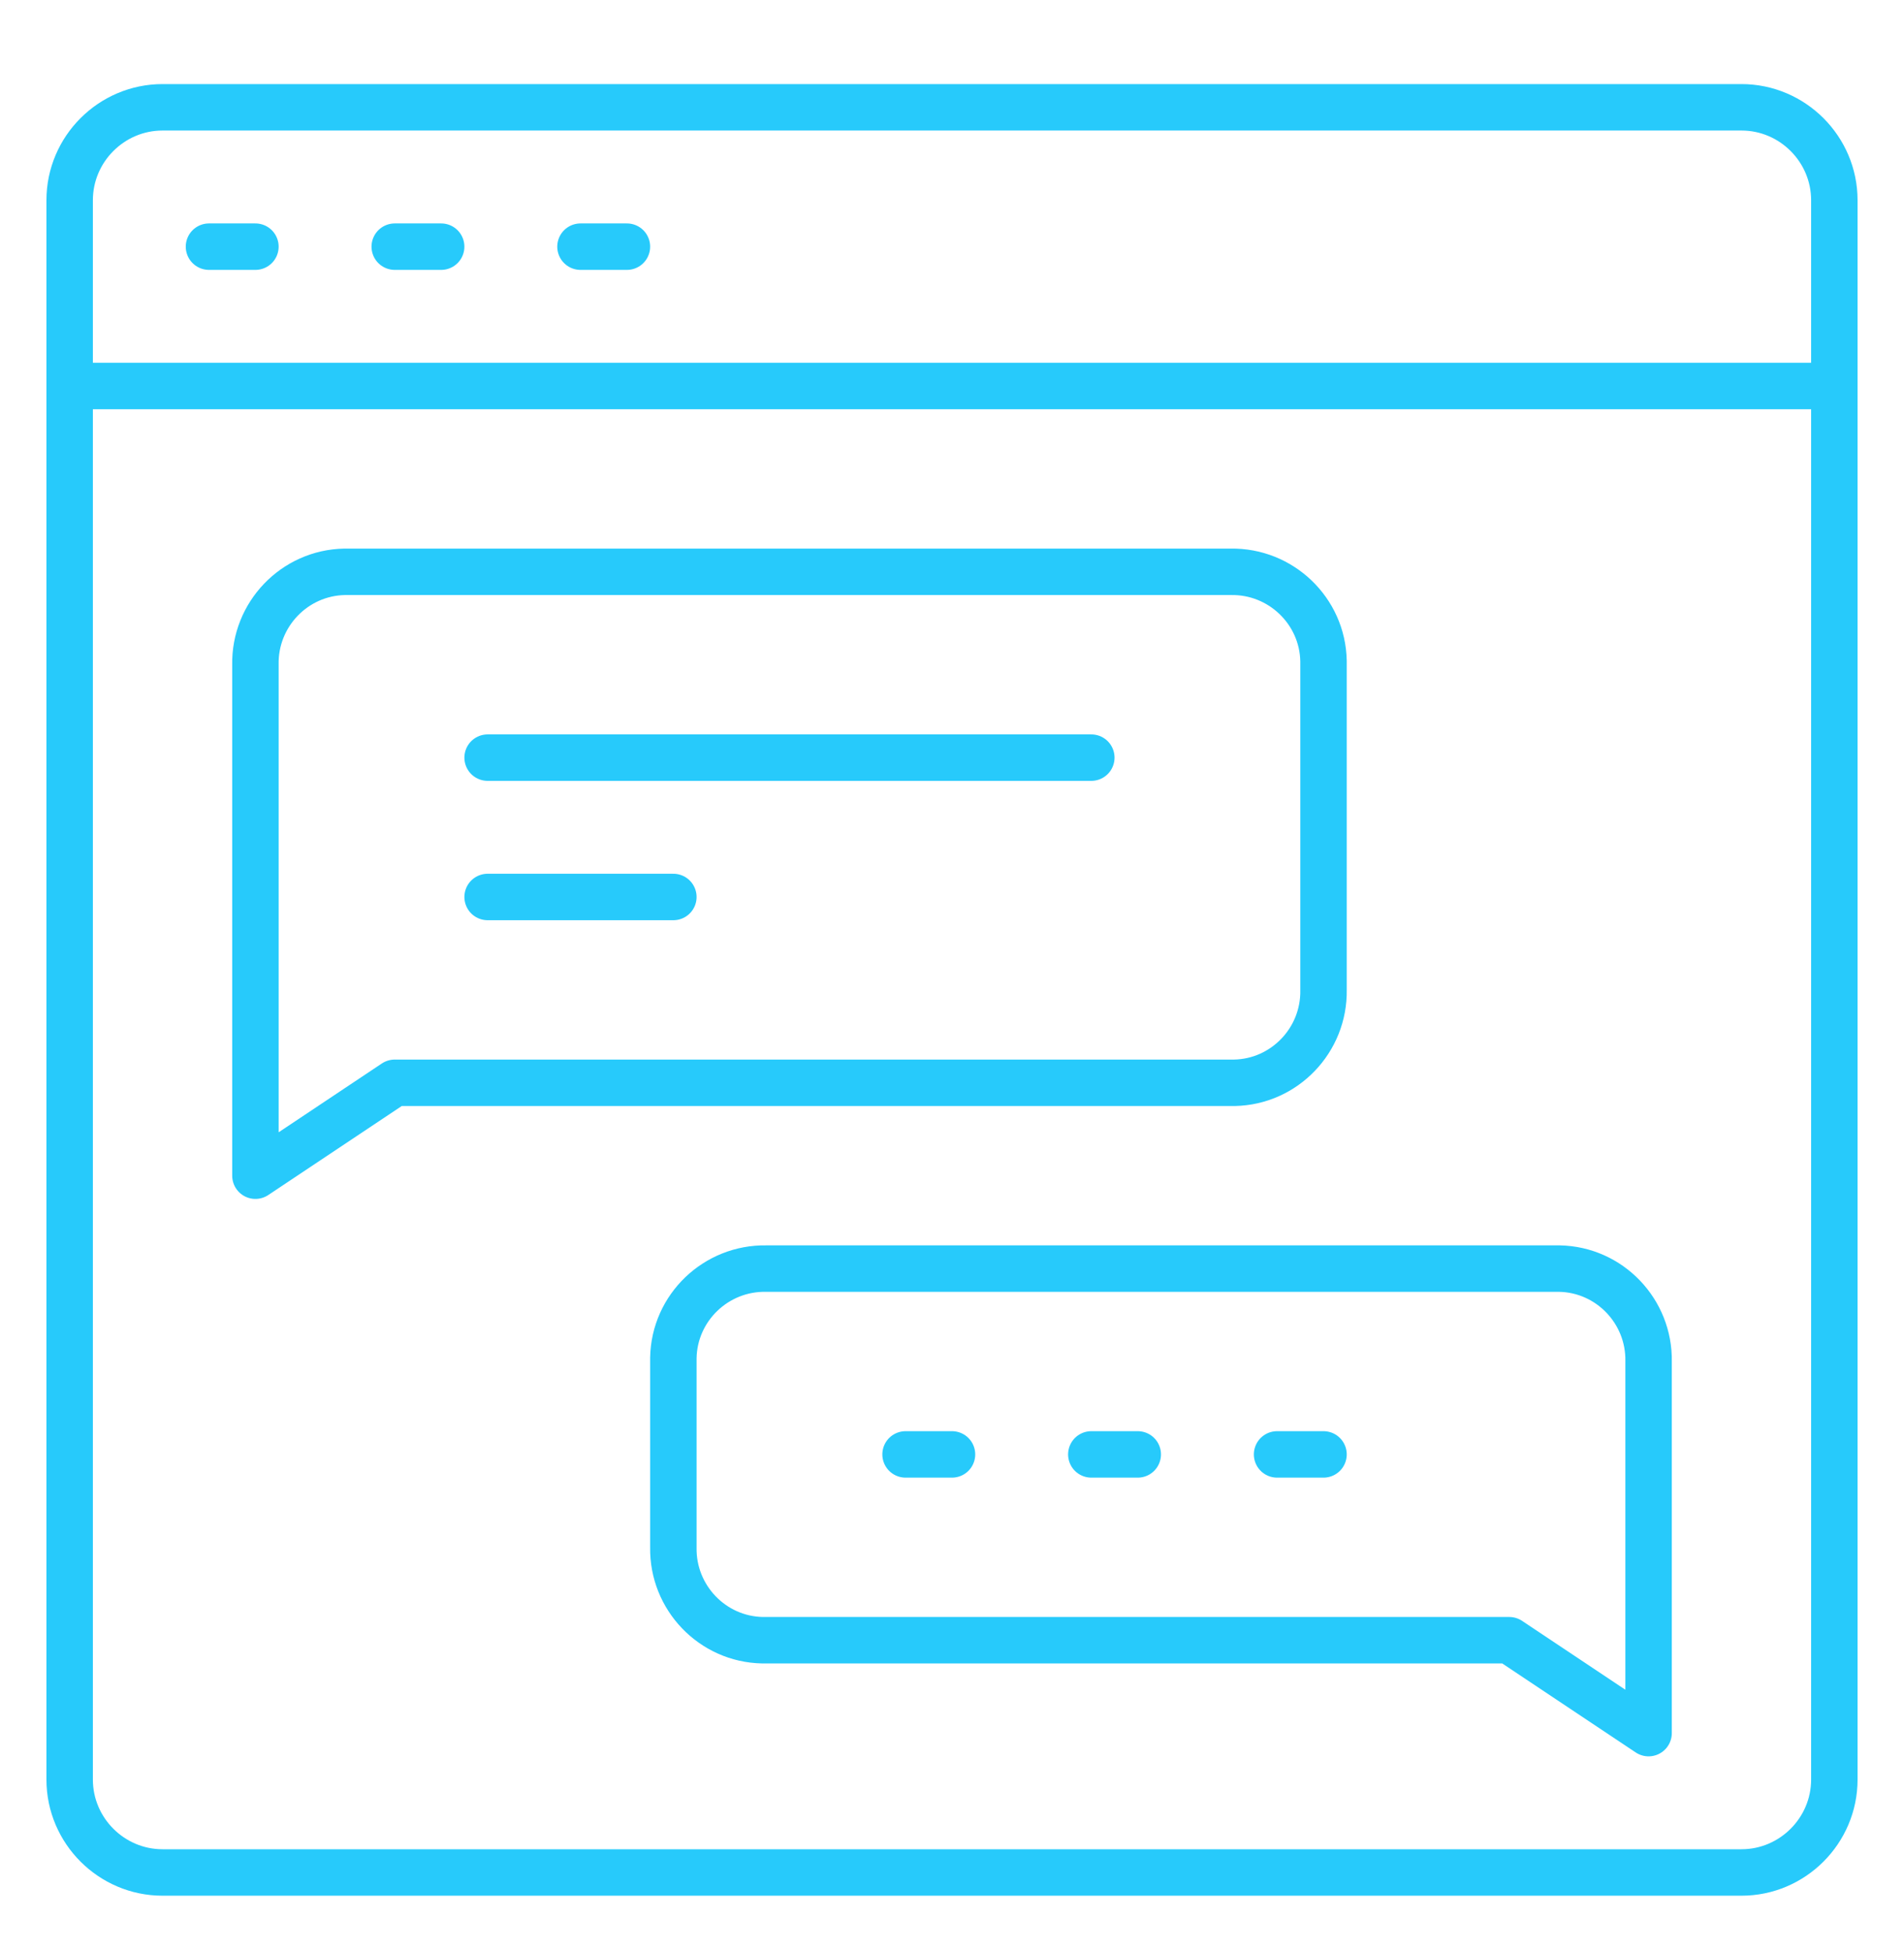
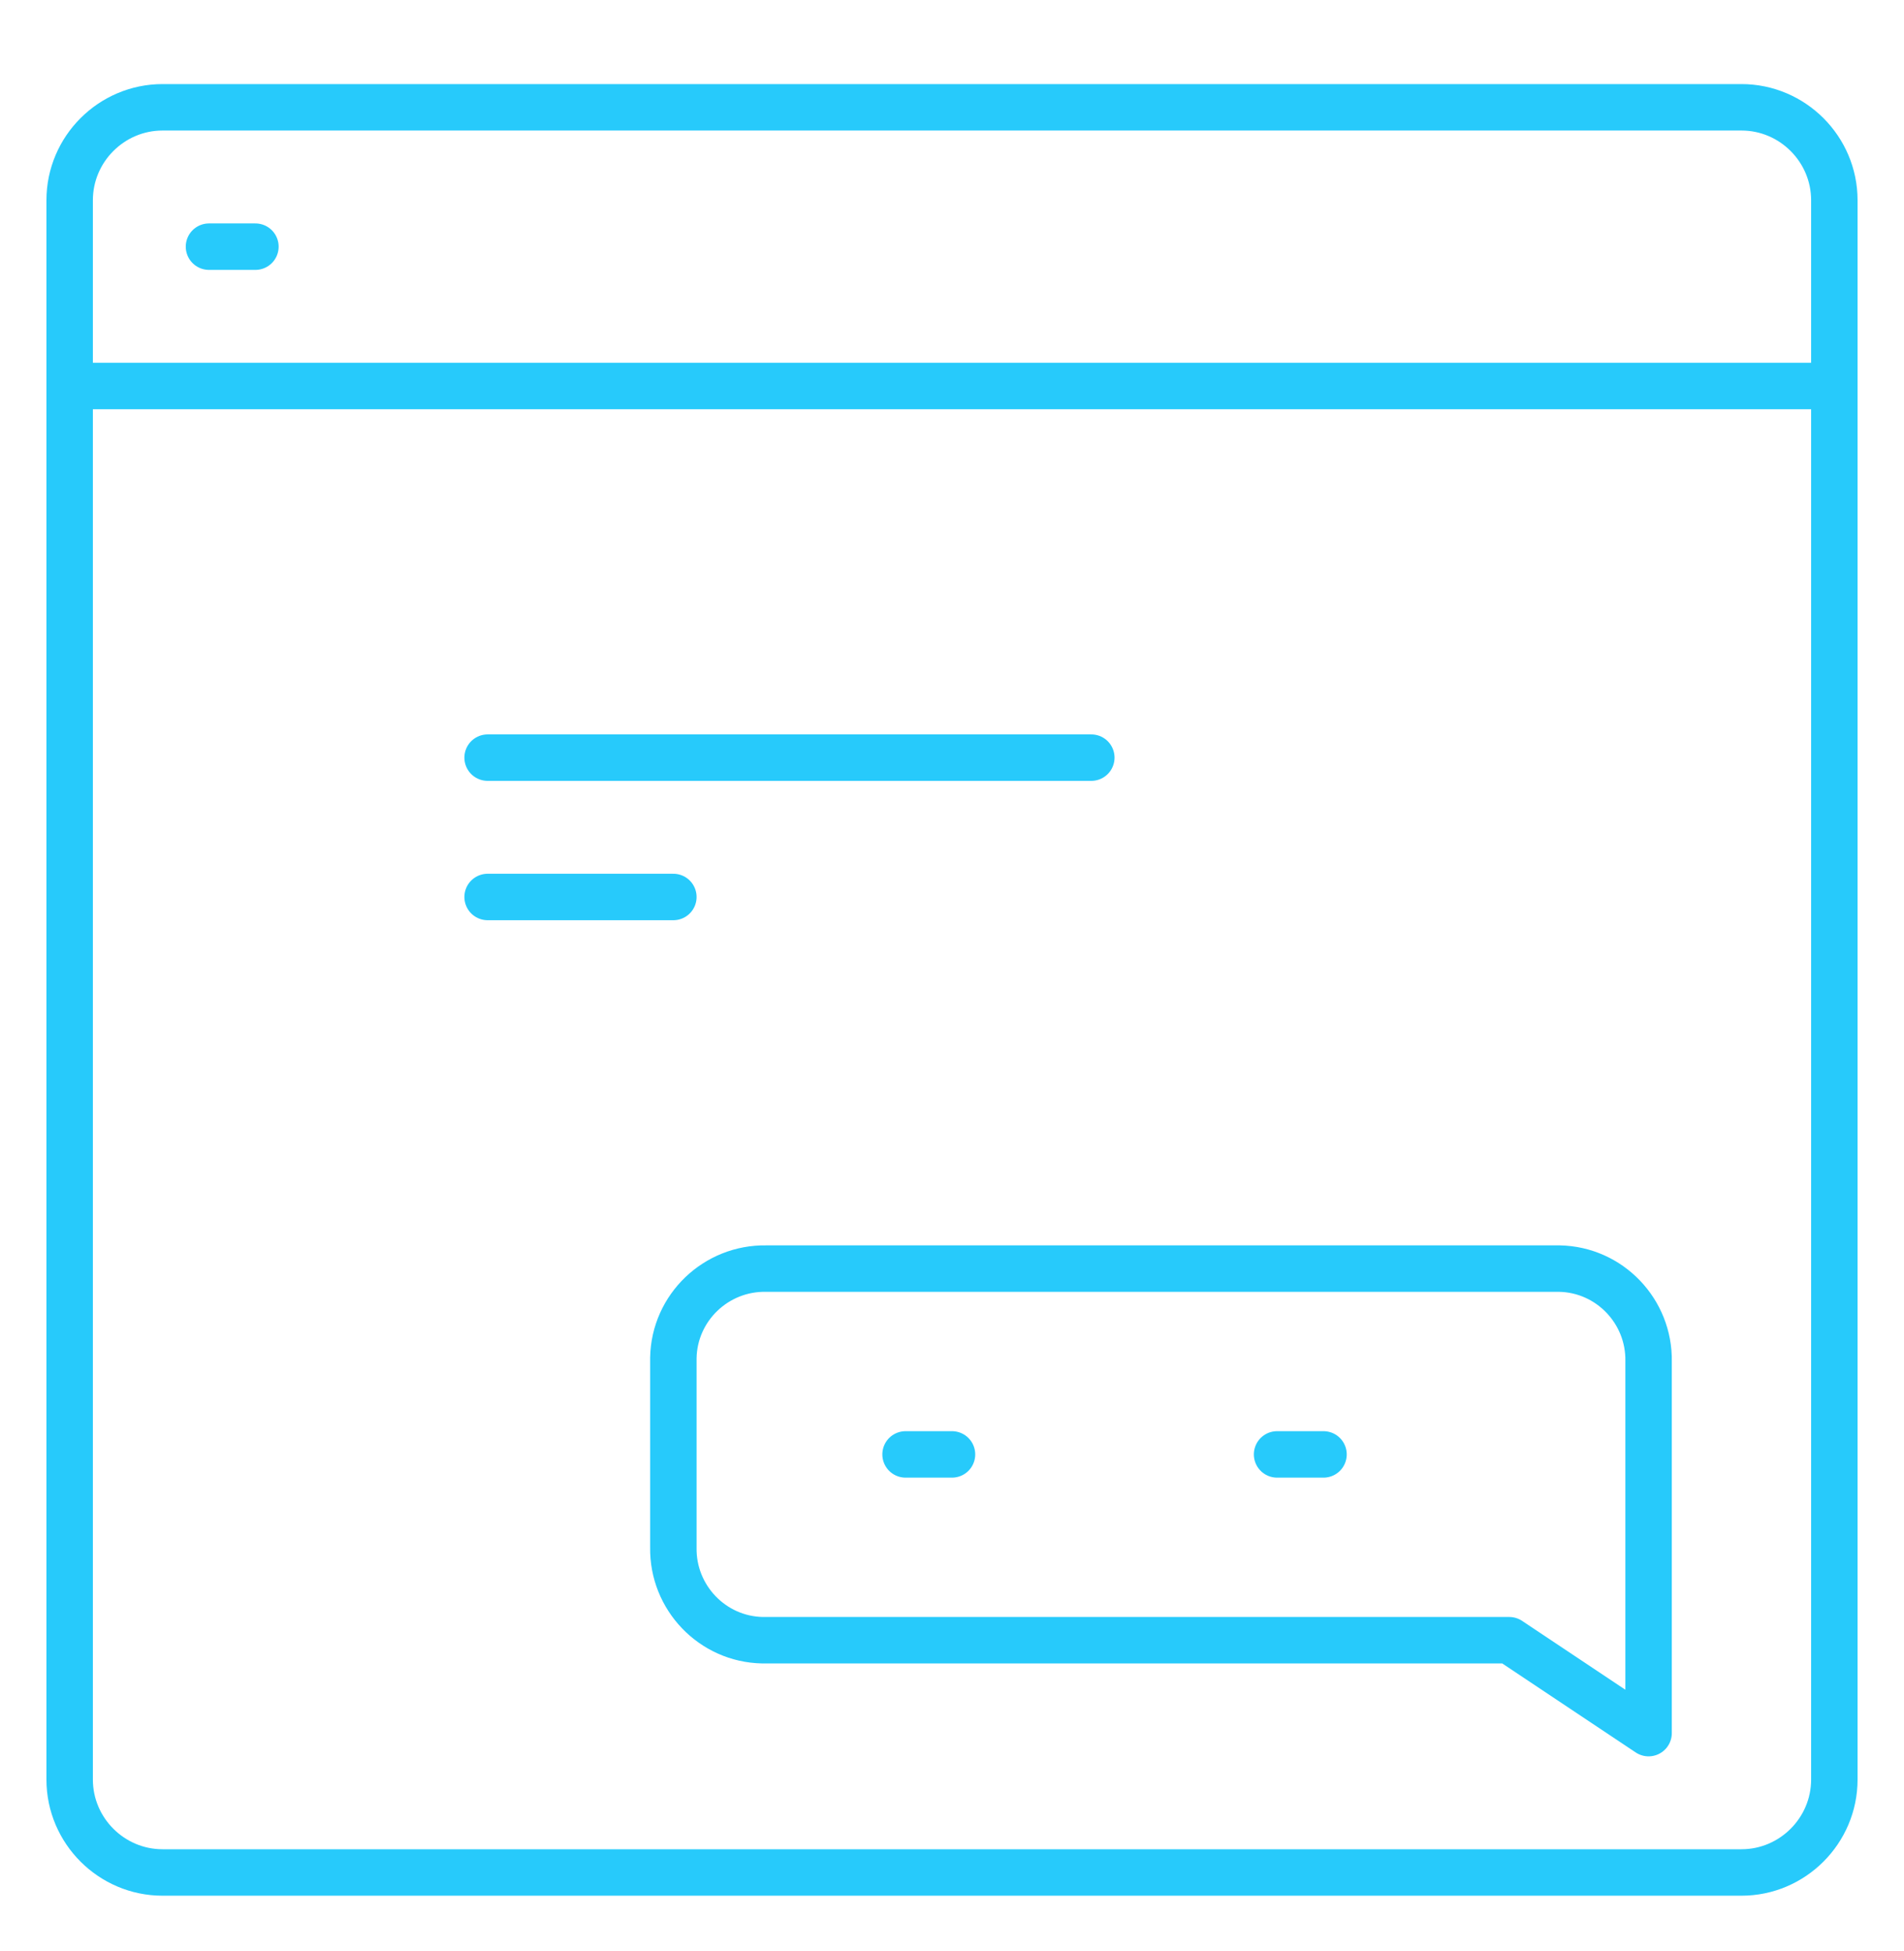
<svg xmlns="http://www.w3.org/2000/svg" width="41" height="42" viewBox="0 0 41 42" fill="none">
  <path d="M3.5 2.31H37.5C38.6 2.31 39.5 3.21 39.5 4.31V38.31C39.5 39.41 38.6 40.31 37.5 40.31H3.5C2.4 40.31 1.5 39.41 1.5 38.31V4.31C1.5 3.21 2.4 2.31 3.5 2.31Z" stroke="#27CAFB" stroke-linecap="round" stroke-linejoin="round" />
  <path d="M4.5 5.31H5.5" stroke="#27CAFB" stroke-linecap="round" stroke-linejoin="round" />
-   <path d="M8.5 5.31H9.5" stroke="#27CAFB" stroke-linecap="round" stroke-linejoin="round" />
-   <path d="M12.5 5.31H13.5" stroke="#27CAFB" stroke-linecap="round" stroke-linejoin="round" />
  <path d="M1.5 8.31H39.5" stroke="#27CAFB" stroke-linecap="round" stroke-linejoin="round" />
  <path d="M19.5 31.31H20.5" stroke="#27CAFB" stroke-linecap="round" stroke-linejoin="round" />
-   <path d="M23.5 31.31H24.5" stroke="#27CAFB" stroke-linecap="round" stroke-linejoin="round" />
  <path d="M27.5 31.31H28.5" stroke="#27CAFB" stroke-linecap="round" stroke-linejoin="round" />
  <path d="M35.5 37.31V29.31C35.52 28.23 34.66 27.33 33.58 27.31C33.55 27.31 33.52 27.31 33.5 27.31H16.5C15.42 27.29 14.52 28.15 14.5 29.23C14.5 29.26 14.5 29.29 14.5 29.31V33.31C14.48 34.39 15.34 35.29 16.42 35.31C16.45 35.31 16.48 35.31 16.5 35.31H32.5L35.5 37.31Z" stroke="#27CAFB" stroke-linecap="round" stroke-linejoin="round" />
  <path d="M10.5 16.31H23.5" stroke="#27CAFB" stroke-linecap="round" stroke-linejoin="round" />
  <path d="M10.5 19.31H14.5" stroke="#27CAFB" stroke-linecap="round" stroke-linejoin="round" />
-   <path d="M5.5 25.31V14.31C5.48 13.23 6.34 12.33 7.42 12.31C7.45 12.31 7.48 12.31 7.5 12.31H26.5C27.58 12.29 28.48 13.15 28.5 14.23C28.5 14.26 28.5 14.29 28.5 14.31V21.31C28.52 22.39 27.66 23.29 26.58 23.31C26.55 23.31 26.52 23.31 26.5 23.31H8.5L5.5 25.31Z" stroke="#27CAFB" stroke-linecap="round" stroke-linejoin="round" />
</svg>